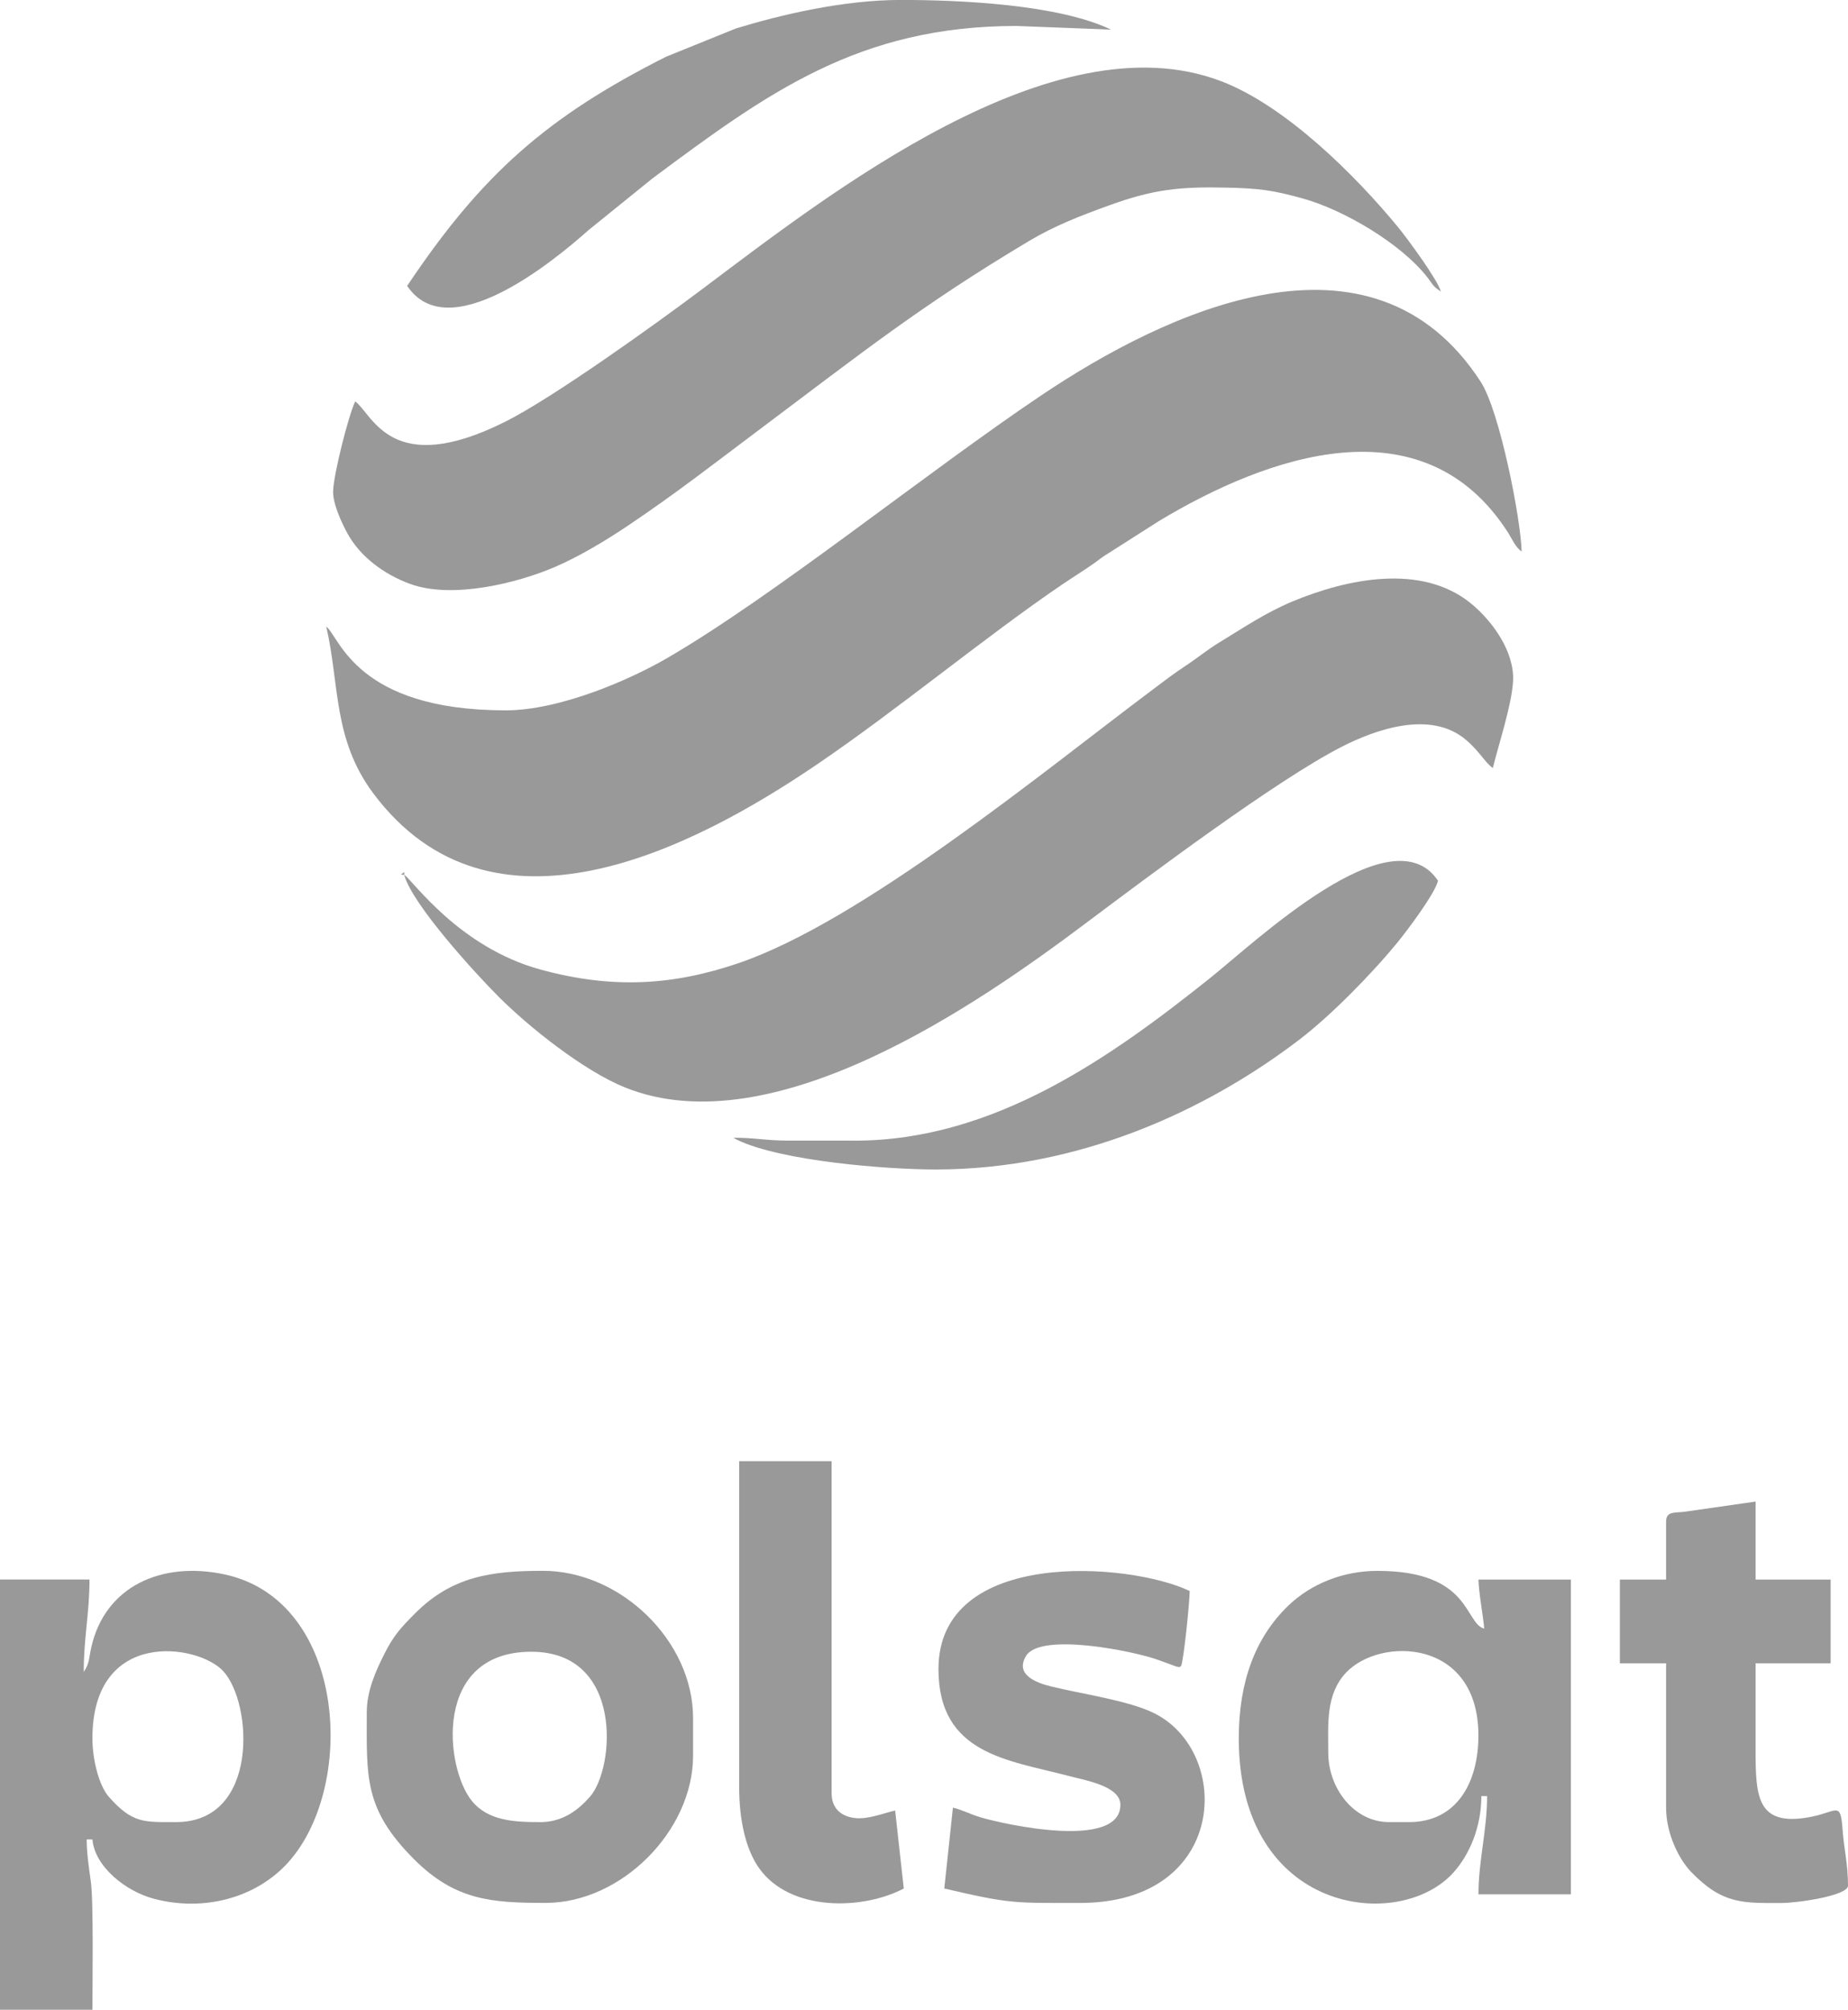
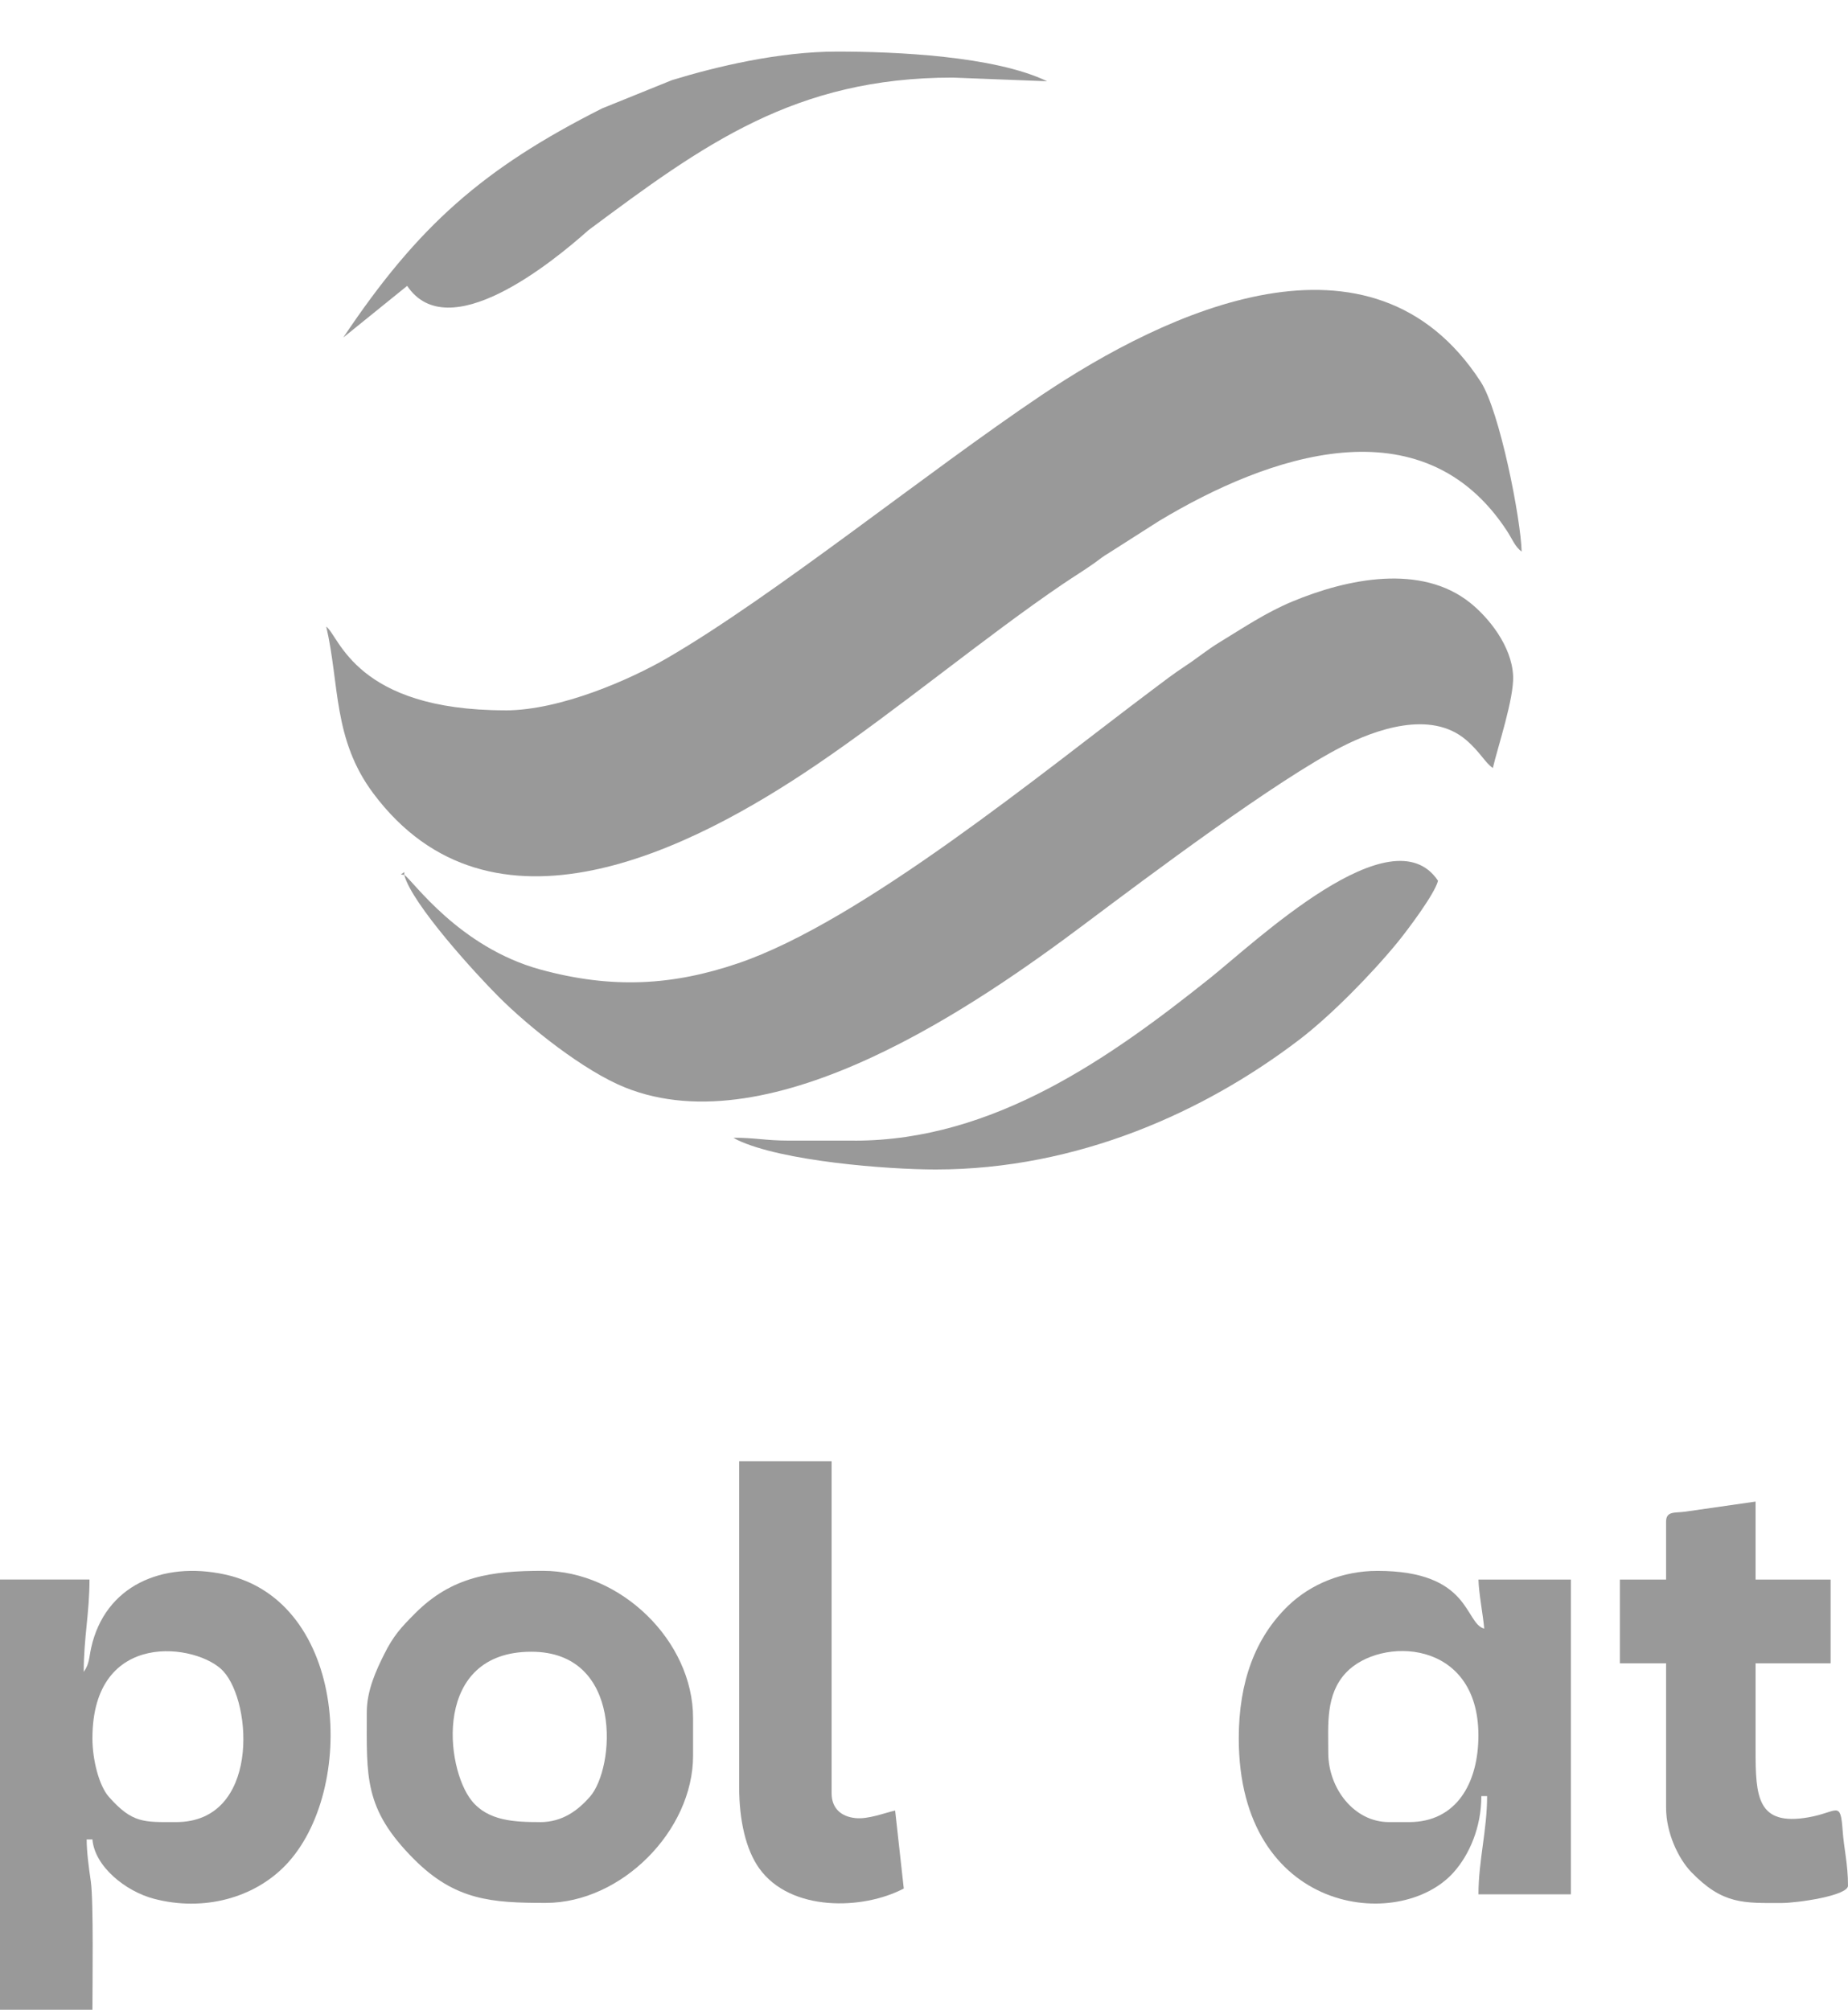
<svg xmlns="http://www.w3.org/2000/svg" id="Warstwa_2" viewBox="0 0 333.91 363.12">
  <defs>
    <style>.cls-1{fill:#999;fill-rule:evenodd;}</style>
  </defs>
  <g id="Warstwa_1-2">
    <g id="_3034624340288">
      <path class="cls-1" d="m91.3,128.34c-27.07,0-29.96-13.38-32.35-15.13,2.42,10.39,1.17,20.32,8.49,30.12,21.37,28.61,57.46,10.21,80.11-5.17,14.82-10.07,30.63-23.24,44.54-32.67,1.96-1.33,3.8-2.44,5.64-3.75,1.16-.83,1.34-1.06,2.77-1.92l8.92-5.69c19.64-11.81,47.59-21.7,62.92,1.87.87,1.34,1.4,2.78,2.6,3.66-.13-5.82-3.95-25.38-7.4-30.69-19.67-30.31-56.83-12.68-79.32,2.41-20.71,13.9-48.38,36.33-67.74,47.56-6.5,3.77-19.18,9.41-29.19,9.41h0Z" />
-       <path class="cls-1" d="m260.35,52.69c-.58-2.17-6.08-9.62-7.7-11.6-7.78-9.47-20.4-22-32.01-26.42-30.37-11.58-71.15,20.62-94.07,37.8-8.1,6.08-26.65,19.4-35.25,23.71-20.71,10.37-23.96-1.33-27.14-3.66-1.18,2.45-3.92,13.16-3.99,16.25-.05,2.3,1.54,5.68,2.58,7.59,2.34,4.28,6.68,7.42,11.24,9.11,7.69,2.86,19.61-.16,26.32-3.06,4.46-1.93,9.15-4.77,13-7.35,9.04-6.07,15.4-11.09,24.12-17.62,18.46-13.84,28.94-22.23,48.52-33.92,4.59-2.74,9.34-4.57,14.45-6.42,7.93-2.87,12.64-3.4,21.3-3.2,5.75.13,8.24.45,13.71,1.97,7.35,2.05,17.61,8.07,22.39,14.13,1.15,1.45.92,1.6,2.53,2.68h0Z" />
      <path class="cls-1" d="m73.04,158.08c1.42,5.31,12.96,17.92,17.09,22.04,5.52,5.52,15.41,13.38,22.78,16.35,26.78,10.8,64.05-15.24,83.19-29.6,11.41-8.56,34.48-25.88,46.32-31.94,5.93-3.03,16.02-6.75,22.48-1.24,2.51,2.14,3.47,4.16,4.84,5.07.88-3.79,3.85-12.61,3.66-16.66-.26-5.42-4.44-10.52-7.74-13.17-8.89-7.13-22.21-4.4-32.22-.22-4.73,1.98-8.8,4.73-13.04,7.31-2.41,1.47-3.85,2.74-6.17,4.27-2.32,1.53-4,2.84-6.05,4.38-19.63,14.71-52.46,41.78-74.8,49.37-11.82,4.02-22.73,4.68-35.71,1.14-14.77-4.04-23.07-16.09-24.62-17.12h0Z" />
      <path class="cls-1" d="m16.7,314.08c0-19.91,19.07-17.09,23.63-12.15,5.35,5.8,6.52,27.28-8.5,27.28-5.76,0-7.88.28-12.15-4.55-1.83-2.07-2.98-6.8-2.98-10.58h0ZM0,363.12h16.7c0-4.27.22-19.6-.29-23.18-.35-2.41-.75-5.34-.75-7.6h1.04c.41,4.91,6.01,9.4,11.17,10.74,8.87,2.31,17.98-.1,23.74-6.09,12.91-13.44,11.28-47.74-11.03-52.53-11.26-2.42-21.6,2.04-24.1,13.23-.4,1.77-.29,2.86-1.35,4.39,0-6.21,1.04-10.6,1.04-16.7H0v77.74h0Z" />
      <path class="cls-1" d="m254.61,329.21h-3.65c-6.29,0-10.96-6.09-10.96-12.52,0-5.14-.51-10.54,3.23-14.5,6.16-6.51,23.9-6.16,23.9,11.37,0,8.57-3.95,15.65-12.52,15.65h0Zm-30.78-15.13c0,31.72,29.03,35.16,38.82,24.21,2.8-3.13,5.01-8.08,5.01-13.77h1.04c0,6.13-1.56,11.69-1.56,17.74h16.7v-56.87h-16.7c.05,2.43.84,6.47,1.04,8.87-3.59-.96-2.36-10.44-19.3-10.44-6.19,0-12,2.33-16.13,6.31-5.95,5.75-8.92,13.76-8.92,23.95h0Z" />
      <path class="cls-1" d="m97.57,329.21c-4.54,0-9.37-.18-12.33-3.85-4.86-6.02-7.05-26.93,10.76-26.93,16.71,0,15.14,21.08,10.57,26.23-2.07,2.33-4.83,4.56-9.01,4.56h0Zm-31.3-19.83c0,11.68-.56,17.39,8.48,26.48,7.48,7.53,14.12,7.95,23.87,7.95,13.6,0,26.61-12.99,26.61-26.61v-6.78c0-13.95-13.08-26.61-27.13-26.61-9.37,0-16.43,1.01-23.1,7.69-2.59,2.6-3.93,4.06-5.61,7.44-1.35,2.71-3.12,6.43-3.12,10.44h0Z" />
-       <path class="cls-1" d="m169.57,301.56c0,15.43,12.63,16.43,23.48,19.3,3.01.8,9.39,1.83,9.39,5.22,0,8.17-20.8,3.59-25.24,2.28-2.02-.6-3.3-1.36-5.02-1.76l-1.56,14.61c12.03,2.8,12.47,2.61,24.52,2.61,26.77,0,27.58-27.24,13.41-34.28-4.64-2.31-13.05-3.46-18.64-4.84-2.72-.67-6.57-2.13-4.51-5.52,2.63-4.33,19.69-.82,23.9.74l3.28,1.2c1.07.12.02.29.82-.09.49-1.02,1.56-11.71,1.56-13.57-10.92-5.24-45.39-7.79-45.39,14.09h0Z" />
      <path class="cls-1" d="m301.04,274.95v10.44h-8.35v15.13h8.35v26.09c0,4.55,2.21,9.2,4.55,11.63,5.71,5.92,9.54,5.59,16.32,5.59,2.8,0,12-1.31,12-3.13,0-3.91-.73-6.63-.97-9.99-.4-5.55-.92-3.27-6.18-2.36-9.29,1.62-9.55-3.77-9.55-12.18v-15.65h13.56v-15.13h-13.56v-14.09l-12.77,1.83c-1.85.25-3.4-.15-3.4,1.82h0Z" />
      <path class="cls-1" d="m154.43,206.08h-12c-4.09,0-5.93-.52-9.91-.52l.66.38c8.06,3.88,27.23,5.36,35.86,5.36,25.73,0,48.7-10.46,65.75-23.47,5.63-4.3,13.02-11.8,17.81-17.67,1.63-2,6.67-8.67,7.23-11.03-8.33-12.44-32.92,10.99-41.29,17.67-17.97,14.34-39.06,29.29-64.1,29.29h0Z" />
-       <path class="cls-1" d="m73.57,51.65c7.4,11.05,26.07-4.1,32.74-10.05l11.54-9.33c20.82-15.51,37.35-27.58,65.81-27.58l17.08.66c-9.52-4.58-27.46-5.36-37.95-5.36s-21.74,2.69-29.81,5.15l-12.63,5.11c-21.58,10.88-33.31,21.27-46.78,41.4h0Z" />
+       <path class="cls-1" d="m73.57,51.65c7.4,11.05,26.07-4.1,32.74-10.05c20.82-15.51,37.35-27.58,65.81-27.58l17.08.66c-9.52-4.58-27.46-5.36-37.95-5.36s-21.74,2.69-29.81,5.15l-12.63,5.11c-21.58,10.88-33.31,21.27-46.78,41.4h0Z" />
      <path class="cls-1" d="m133.56,322.95c0,5.89,1.19,11.23,3.63,14.63,5.64,7.87,18.75,7.52,26.11,3.63l-1.56-14.09c-2.03.47-4.86,1.6-7.15,1.37-2.63-.26-4.33-1.79-4.33-4.49v-60h-16.7v58.96h0Z" />
      <polygon class="cls-1" points="73.04 158.08 73.04 157.56 72.44 158 73.04 158.08" />
      <path class="cls-1" d="m260.35,52.69l.29,1.12-.29-1.12Z" />
    </g>
  </g>
</svg>